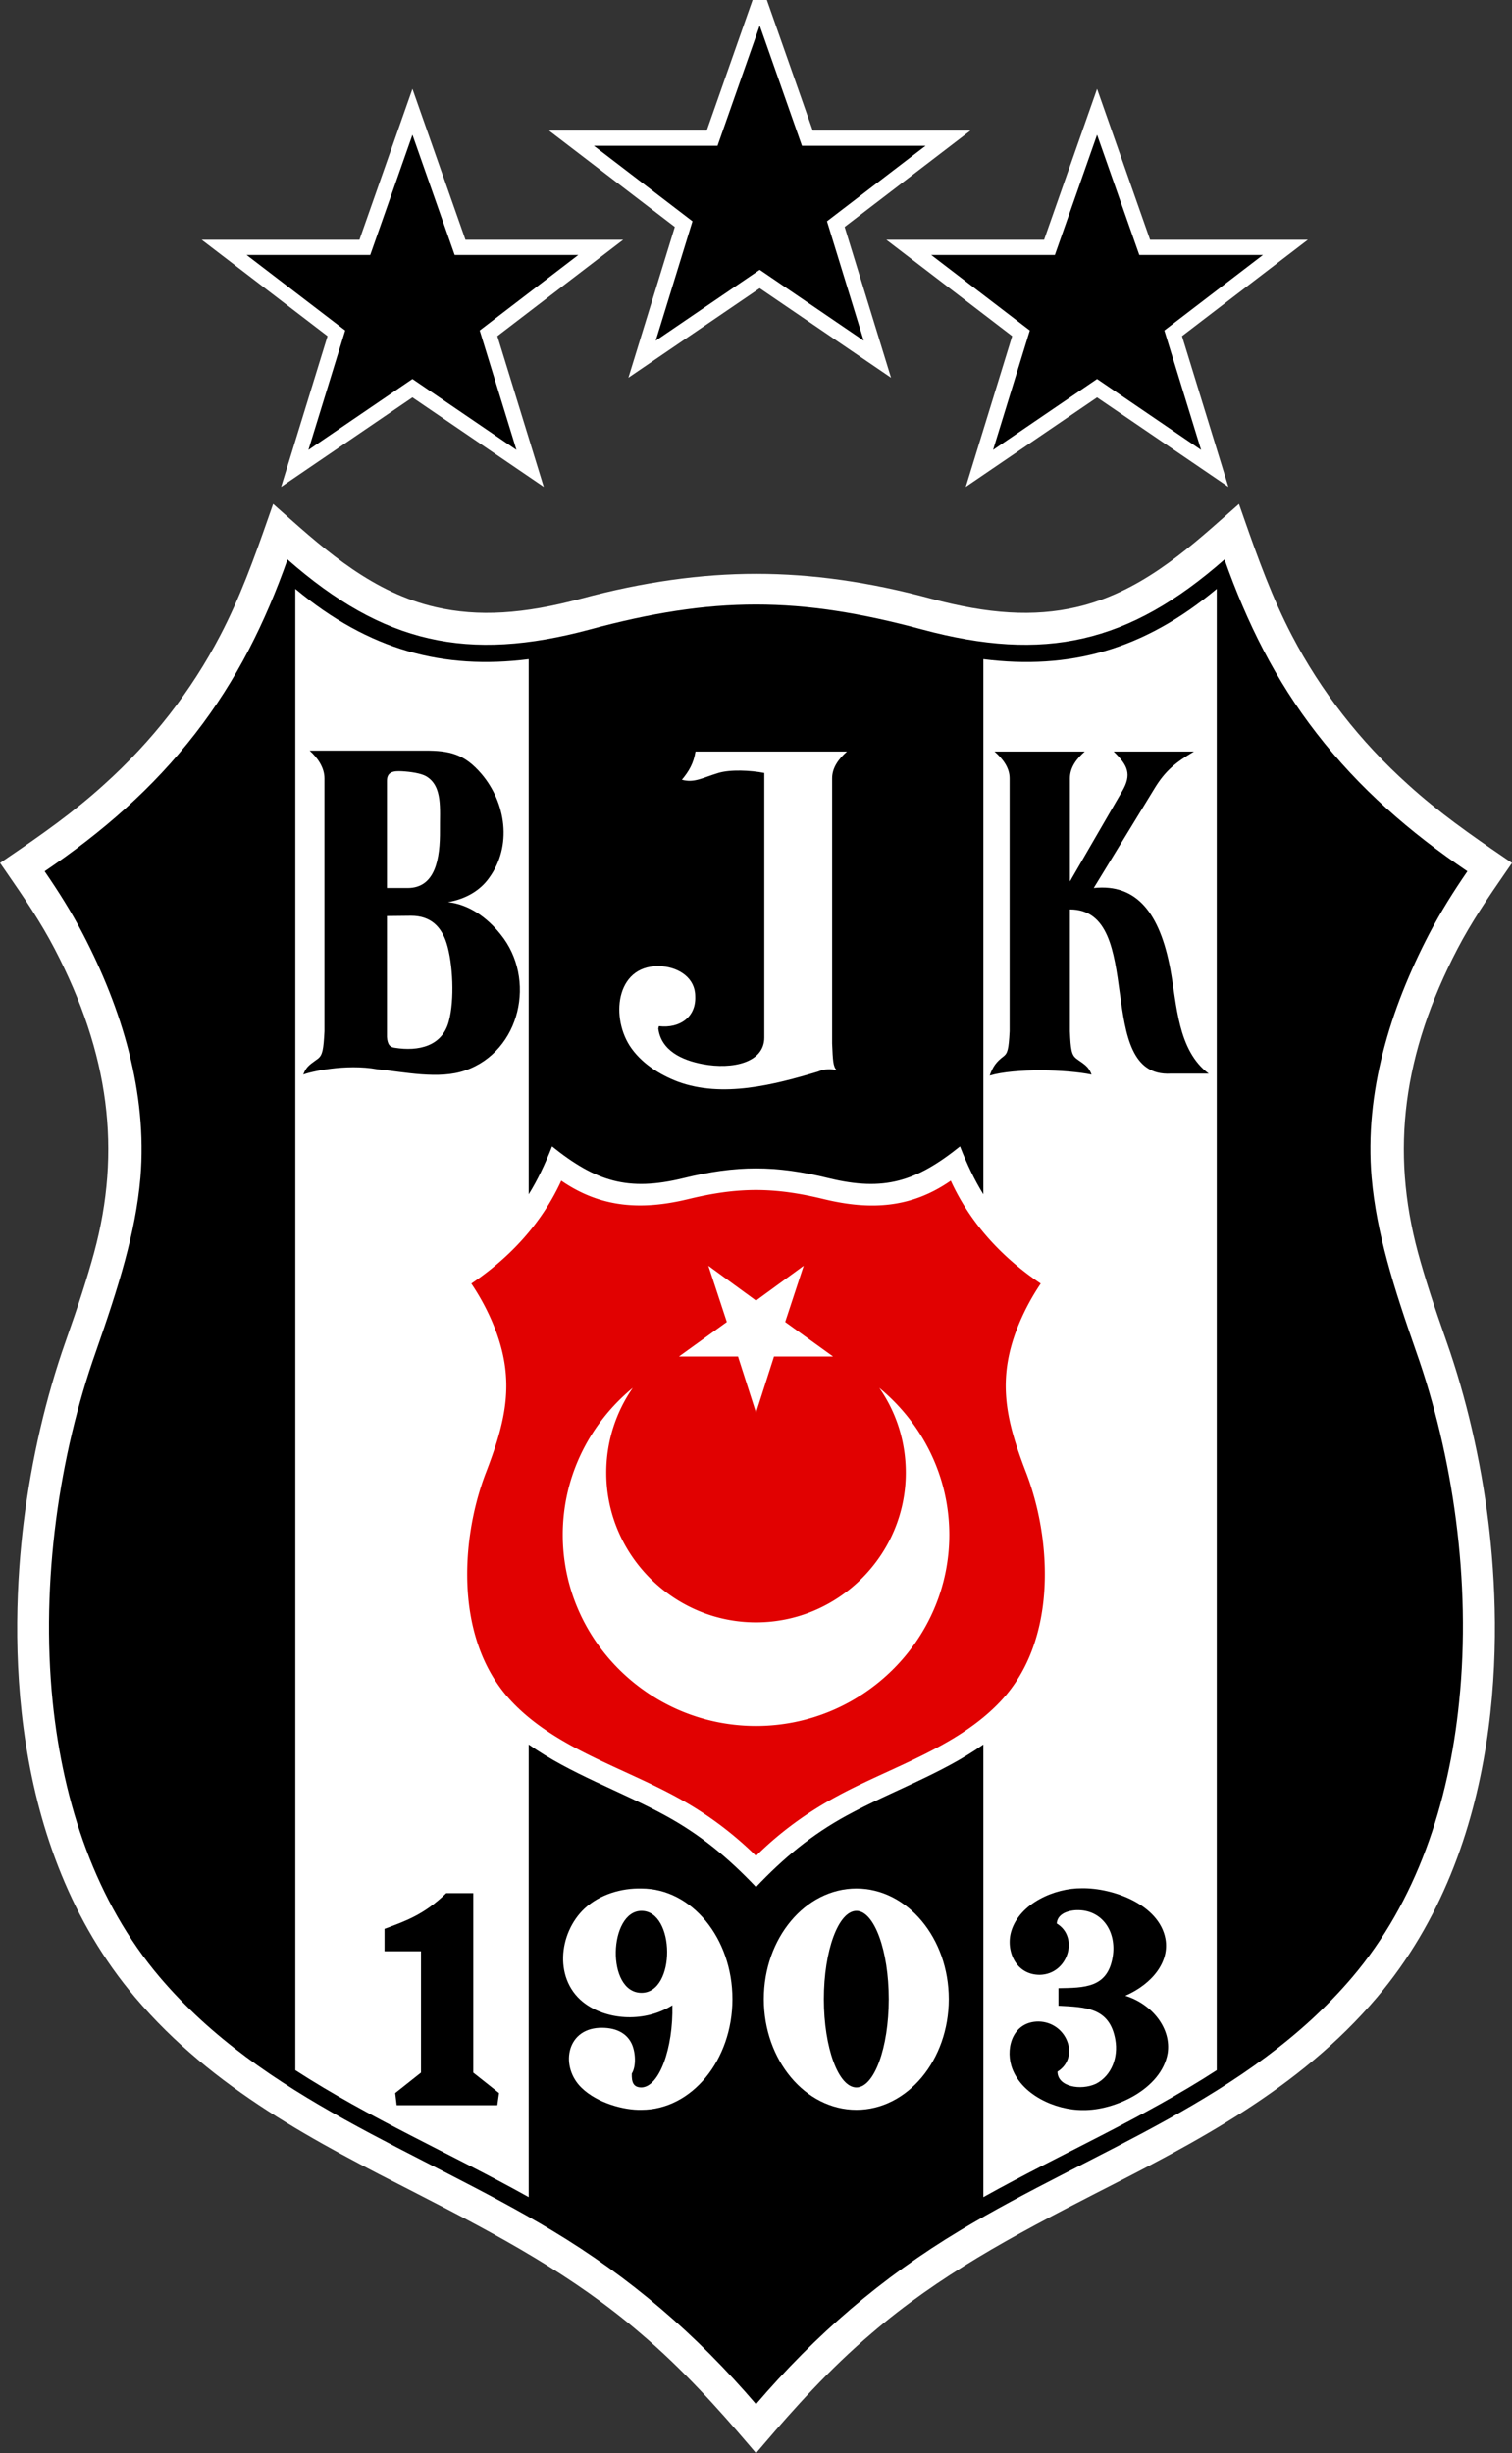
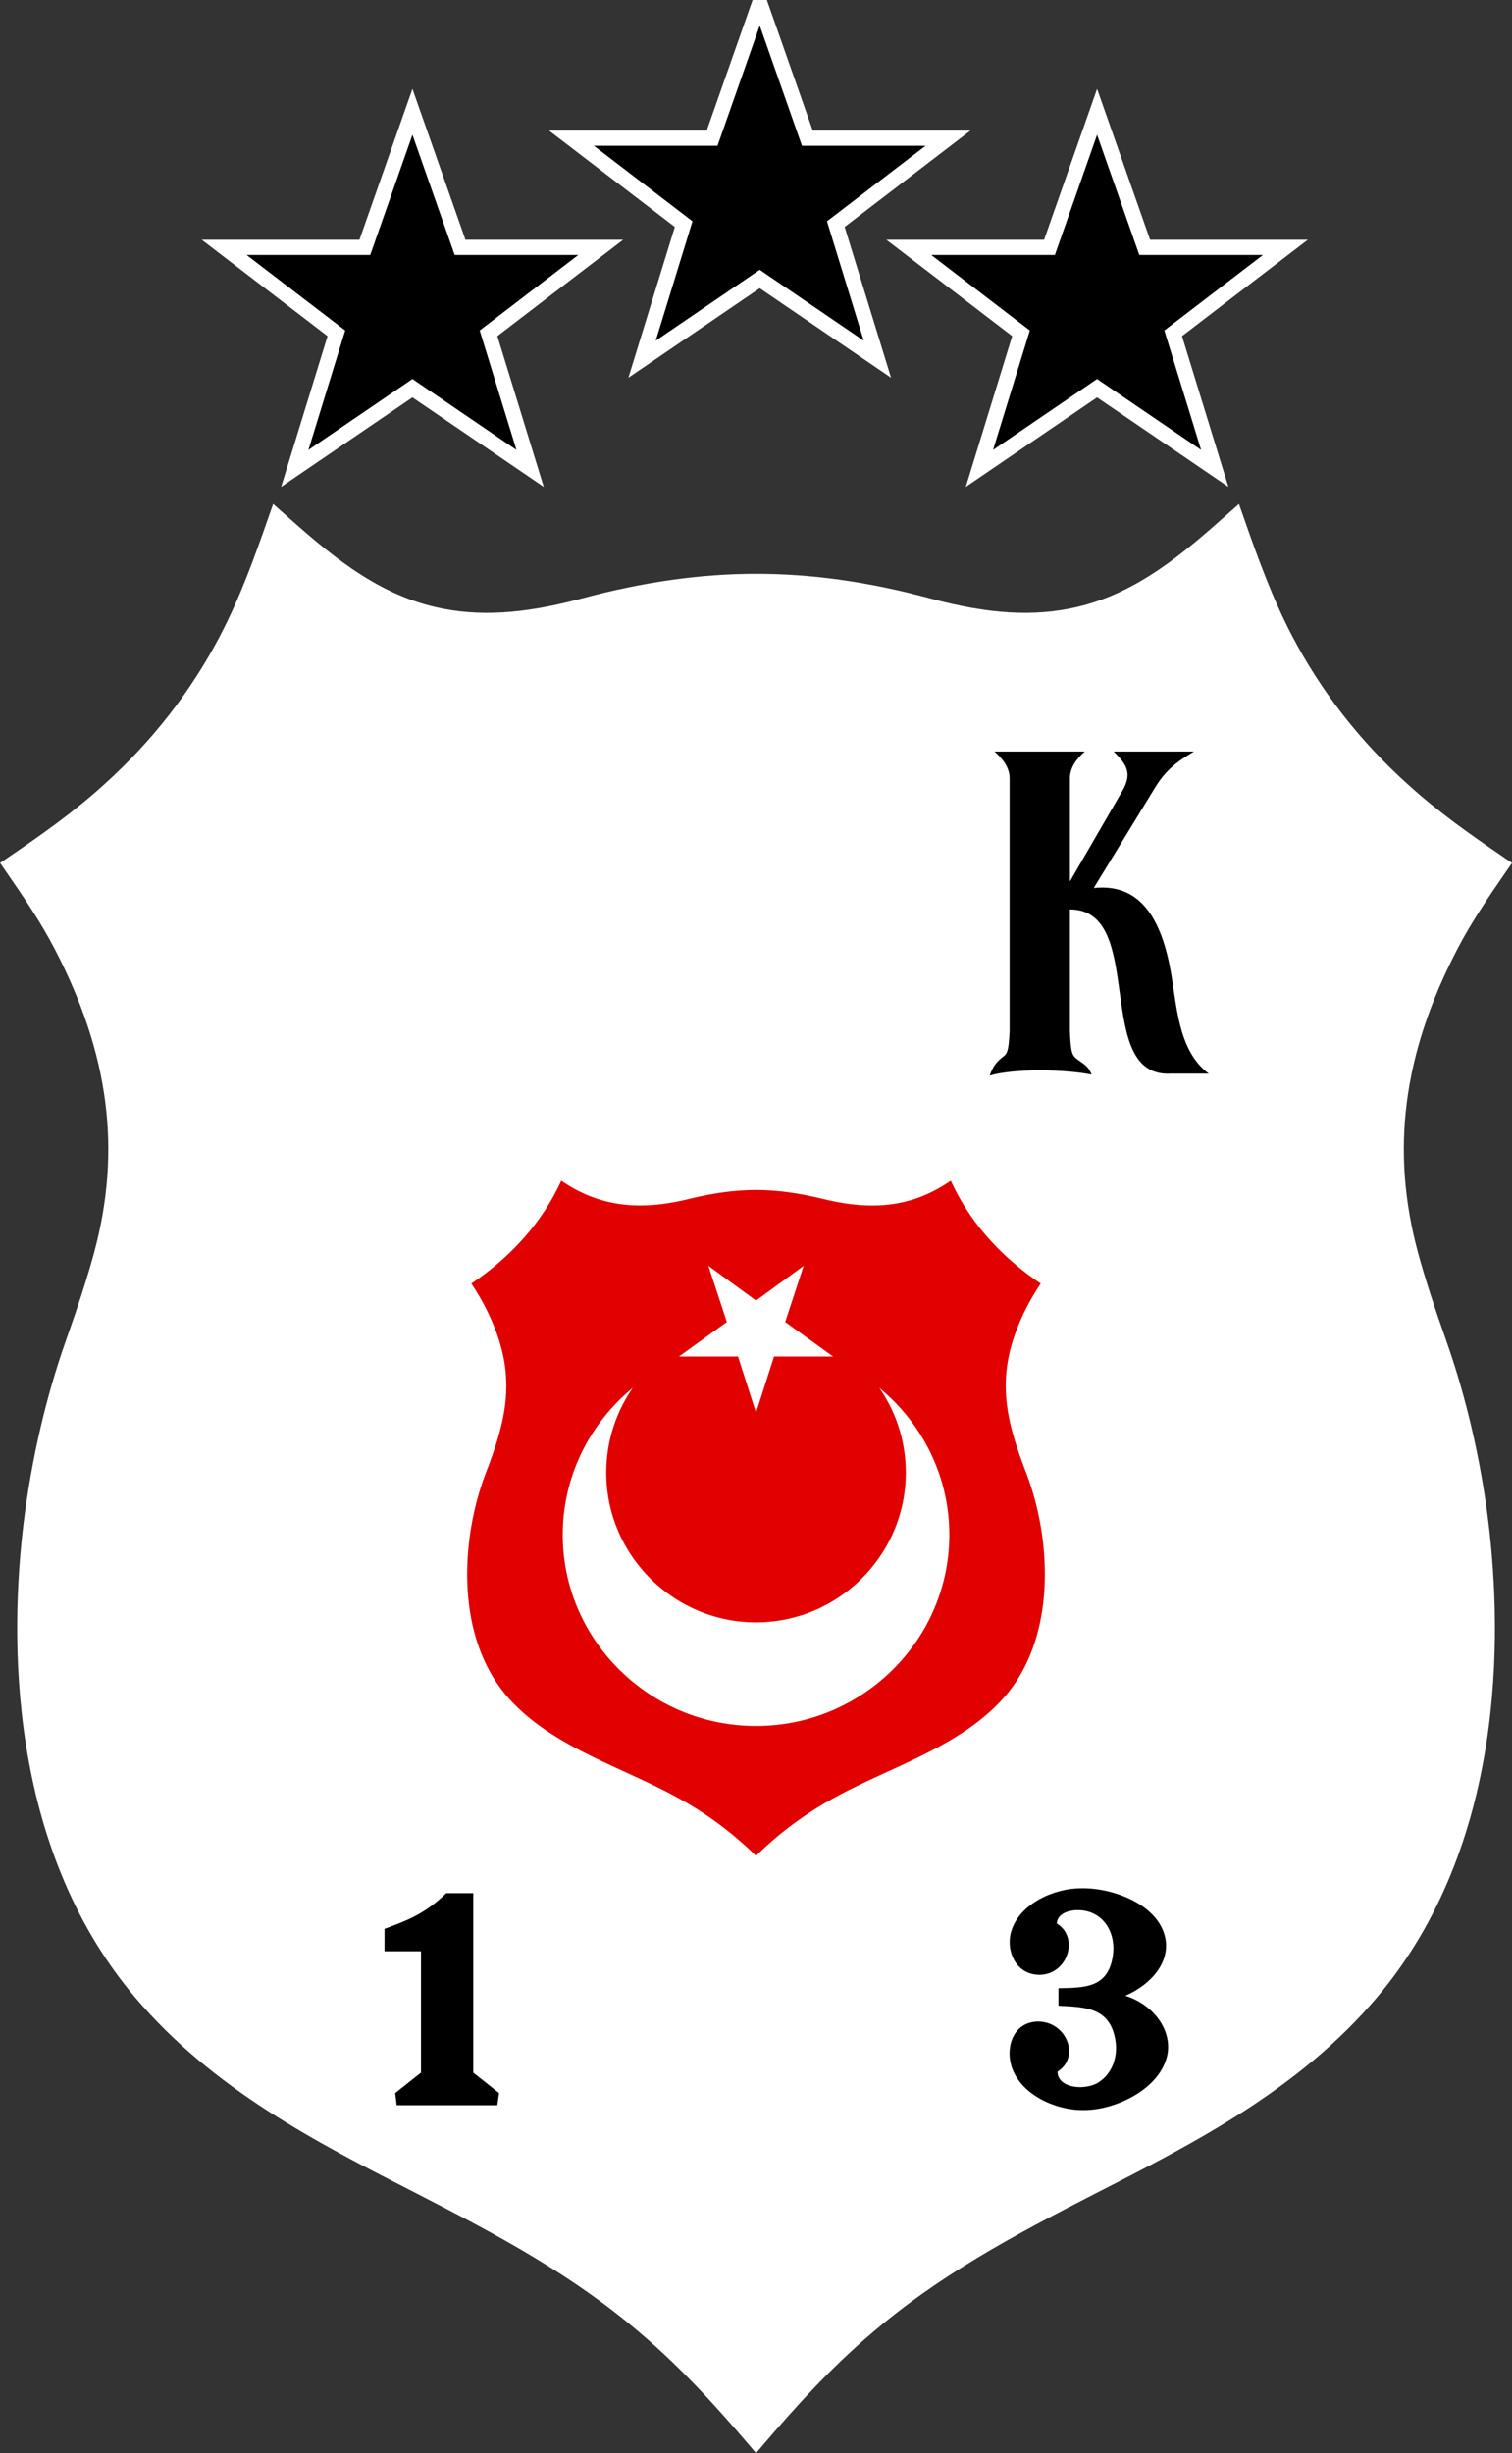
<svg xmlns="http://www.w3.org/2000/svg" viewBox="55.96 21.17 396.2 642.53">
  <rect x="55.96" y="21.17" width="396.2" height="642.53" fill="#333333" stroke="none" />
  <path d="m0 0 .537.775-.779.532C-3.101 3.254-6.12 5.363-8.867 7.866c-4.344 3.906-7.876 8.44-10.498 13.472-1.758 3.364-3.046 6.912-4.319 10.556l-.46 1.316-1.045-.924c-3.768-3.338-8.039-7.12-13.676-8.404-3.803-.873-7.922-.629-13.149.782-5.561 1.503-10.713 2.233-15.753 2.233-5.035 0-10.205-.73-15.808-2.233-5.228-1.411-9.343-1.656-13.151-.781-5.635 1.283-9.905 5.065-13.674 8.403l-1.044.925-.461-1.317c-1.268-3.636-2.553-7.178-4.318-10.557-2.622-5.03-6.154-9.564-10.503-13.476-2.744-2.5-5.763-4.609-8.621-6.554l-.779-.532.536-.775c1.664-2.403 3.142-4.584 4.379-6.955 4.954-9.496 6.09-18.239 3.575-27.515-.612-2.239-1.382-4.632-2.572-8-1.778-5.034-3.085-10.679-3.783-16.327-1.238-10.121-1.575-29.157 10.082-42.934 7.056-8.314 16.395-13.086 25.427-17.699 7.501-3.841 14.201-7.442 20.237-12.627 3.836-3.255 7.076-6.882 9.739-10.002l.712-.834.712.834c2.666 3.122 5.908 6.753 9.743 10.006 6.034 5.182 12.734 8.782 20.232 12.623 9.033 4.614 18.373 9.386 25.428 17.7C-.024-87.957-.36-68.919-1.597-58.796c-.697 5.638-2.006 11.284-3.783 16.327-1.171 3.309-1.965 5.777-2.572 7.997-2.512 9.285-1.377 18.029 3.574 27.517C-3.147-4.598-1.667-2.411 0 0" style="fill:#fff;fill-opacity:1;fill-rule:nonzero;stroke:none" transform="matrix(2.899 0 0 -2.899 450.608 249.441)" />
-   <path d="M0 0c-5.384 6.285-11.34 11.427-18.438 15.69-12.065 7.252-26.085 11.846-35.469 22.899-5.757 6.79-8.724 15.647-9.669 24.877-1.098 10.899.616 22.327 3.89 31.577 2.043 5.847 3.604 10.747 4.044 15.779.636 7.692-1.692 15.274-5.209 22.02-1.032 1.978-2.198 3.824-3.45 5.648 5.186 3.516 9.78 7.493 13.624 12.46 3.737 4.813 6.308 10 8.33 15.713 8.659-7.604 16.283-9.296 27.316-6.33 11.119 3.011 18.942 3.011 30.063 0 11.031-2.966 18.656-1.274 27.314 6.33 2.022-5.713 4.594-10.9 8.33-15.713 3.844-4.967 8.438-8.944 13.623-12.46-1.252-1.824-2.416-3.67-3.449-5.648-3.516-6.746-5.867-14.328-5.208-22.02.44-5.032 2-9.932 4.044-15.779 3.273-9.25 4.987-20.678 3.867-31.577-.923-9.23-3.89-18.087-9.648-24.877-9.383-11.053-23.404-15.647-35.468-22.899C11.34 11.427 5.383 6.285 0 0" style="fill:#000;fill-opacity:1;fill-rule:nonzero;stroke:none" transform="matrix(2.899 0 0 -2.899 254.066 650.86)" />
  <path d="M0 0c6.966 3.89 14.416 7.142 21.096 11.472v133.831c-6.68-5.583-13.383-7.319-21.096-6.352V90.604c-.791 1.276-1.473 2.704-2.109 4.331-3.978-3.187-6.878-4.088-11.846-2.879-4.835 1.186-8.35 1.186-13.186 0-4.965-1.209-7.866-.308-11.844 2.879-.637-1.627-1.318-3.055-2.11-4.331v48.347c-7.714-.967-14.416.792-21.095 6.352V11.472C-55.511 7.142-48.061 3.89-41.095 0v40.896c3.759-2.659 8.284-4.197 12.35-6.417 3.188-1.735 5.714-3.845 8.198-6.46 2.484 2.615 5.01 4.725 8.197 6.46 4.065 2.22 8.591 3.758 12.35 6.417z" style="fill:#fff;fill-opacity:1;fill-rule:nonzero;stroke:none" transform="matrix(2.899 0 0 -2.899 313.634 596.643)" />
  <g style="fill:#e61c27;fill-opacity:1">
    <path d="M0 0c2.153 2.131 4.592 3.912 7.273 5.361 4.968 2.704 10.944 4.44 14.877 8.659 2.287 2.44 3.451 5.626 3.824 8.966.44 4.043-.262 8.285-1.581 11.691-1.869 4.857-2.681 8.527-.572 13.515a21 21 0 0 0 1.912 3.516c-3.495 2.352-6.373 5.45-8.13 9.295-3.604-2.504-7.297-2.679-11.472-1.669-4.506 1.099-7.757 1.099-12.262 0-4.176-1.01-7.868-.813-11.472 1.669-1.758-3.845-4.637-6.943-8.131-9.295a21 21 0 0 0 1.912-3.516c2.109-4.988 1.297-8.658-.572-13.515-1.318-3.406-2.021-7.648-1.582-11.691.373-3.34 1.539-6.526 3.824-8.966 3.934-4.219 9.911-5.955 14.878-8.659A31.8 31.8 0 0 0 0 0" style="fill:#e10101;fill-opacity:1;fill-rule:nonzero;stroke:none" transform="matrix(2.899 0 0 -2.899 254.066 507.259)" />
  </g>
  <path d="m0 0 1.625 5.076h5.34L2.636 8.197l1.67 5.076L0 10.13l-4.308 3.143 1.67-5.076-4.329-3.121h5.341z" style="fill:#fff;fill-opacity:1;fill-rule:nonzero;stroke:none" transform="matrix(2.899 0 0 -2.899 254.066 391.18)" />
  <path d="M0 0c3.867-3.187 6.329-7.955 6.329-13.273 0-9.516-7.868-17.273-17.471-17.273s-17.47 7.757-17.47 17.273c0 5.318 2.461 10.086 6.328 13.273a13.4 13.4 0 0 1-2.396-7.67c0-7.427 6.089-13.515 13.538-13.515 7.45 0 13.538 6.088 13.538 13.515C2.396-4.812 1.516-2.176 0 0" style="fill:#fff;fill-opacity:1;fill-rule:nonzero;stroke:none" transform="matrix(2.899 0 0 -2.899 286.367 384.682)" />
  <path d="M0 0c-1.625 0-2.944-3.581-2.944-7.976S-1.625-15.954 0-15.954c1.604 0 2.923 3.583 2.923 7.978S1.604 0 0 0m0 2.022c4.593 0 8.35-4.483 8.35-9.998 0-5.516-3.757-9.999-8.35-9.999-4.615 0-8.373 4.483-8.373 9.999 0 5.515 3.758 9.998 8.373 9.998" style="fill:#fff;fill-opacity:1;fill-rule:nonzero;stroke:none" transform="matrix(2.899 0 0 -2.899 280.376 521.66)" />
  <g style="fill:#000;fill-opacity:1">
    <path d="M0 0c2.57-.044 3.78-3.231 1.714-4.527 0-1.363 2.088-1.737 3.473-1.1 1.449.748 2.021 2.439 1.757 3.956-.505 2.967-2.724 2.967-5.142 3.098V3.01c2.307.044 4.439 0 4.9 2.835.374 2.264-.944 4.285-3.273 4.219-.925-.043-1.738-.418-1.781-1.209C3.692 7.625 2.66 4.262.11 4.218c-2.198 0-3.099 2.22-2.571 3.956.768 2.505 3.911 3.89 6.373 3.868 2.813.044 6.987-1.472 7.559-4.571.374-2.021-1.12-4.044-3.625-5.142 2.46-.769 4.175-2.989 3.823-5.208C11.098-6.109 6.878-8.044 4.022-8 1.517-8.021-1.67-6.593-2.461-4-2.989-2.198-2.22 0 0 0" style="fill:#000;fill-opacity:1;fill-rule:nonzero;stroke:none" transform="matrix(2.899 0 0 -2.899 328.095 550.643)" />
  </g>
  <path d="M0 0c.417.659.351 2-.044 2.768-.462.902-1.429 1.429-2.901 1.363-3.034-.154-3.516-3.582-1.582-5.428C-3.121-2.659-.703-3.318.878-3.274c4.528 0 8.22 4.482 8.22 9.999 0 5.514-3.692 9.998-8.22 9.998-1.823.044-3.758-.527-5.142-1.802-2.396-2.242-2.813-6.57.089-8.635 2.109-1.495 5.405-1.65 7.844-.111.088-3.889-1.187-7.384-2.791-7.428C.131-1.253-.023-.769 0 0m.878 14.701c3.056 0 3.121-7.405 0-7.405-3.231 0-2.966 7.405 0 7.405" style="fill:#fff;fill-opacity:1;fill-rule:nonzero;stroke:none" transform="matrix(2.899 0 0 -2.899 221.51 564.278)" />
  <g style="fill:#000;fill-opacity:1">
    <path d="M0 0h-9.098l-.132 1.098 2.33 1.847V13.91h-3.297v2.022c1.802.681 3.56 1.252 5.582 3.231h2.439V2.945l2.33-1.847z" style="fill:#000;fill-opacity:1;fill-rule:nonzero;stroke:none" transform="matrix(2.899 0 0 -2.899 186.278 572.56)" />
  </g>
  <g style="fill:#000;fill-opacity:1">
-     <path d="M0 0c2.087-.33 4.284.109 4.877 2.438.507 1.869.374 5.166-.219 7.033-.461 1.429-1.384 2.461-3.207 2.461l-2.177-.022V.989C-.681.285-.44.044 0 0m-.726 24.107v-9.669h1.869c2.527 0 2.945 2.681 2.922 5.252-.022 1.89.264 3.934-1.231 4.835-.482.286-1.428.417-2.198.461-.769.044-1.362-.044-1.362-.879m-.878-26.041c-2.857.528-6.11-.242-6.682-.483.287.813.748.989 1.342 1.45.395.33.483.79.57 2.462v22.853c0 .989-.636 1.869-1.34 2.506H2.704c2.218 0 3.559-.286 5.119-2.11 2.198-2.593 2.813-6.505.659-9.427-.792-1.099-2.065-1.869-3.691-2.154 1.867-.198 3.516-1.362 4.745-2.9 3.276-4.021 1.825-10.57-3.185-12.306-2.374-.836-5.517-.133-7.955.109" style="fill:#000;fill-opacity:1;fill-rule:nonzero;stroke:none" transform="matrix(2.899 0 0 -2.899 159.457 295.615)" />
-   </g>
+     </g>
  <path d="M0 0h13.69c-.724-.638-1.34-1.429-1.34-2.418v-23.953c.066-1.56.087-2.11.418-2.417-.55.131-1.099.131-1.714-.132-3.956-1.187-8.615-2.395-12.658-.901-1.671.638-3.34 1.691-4.352 3.253-1.78 2.812-1.121 7.493 2.967 7.163 1.539-.133 2.966-1.077 2.966-2.702.088-1.869-1.384-2.924-3.273-2.704-.023 0-.045-.198-.066-.198.24-1.999 2.132-2.878 4.021-3.23 2.682-.506 5.56.132 5.56 2.395v23.909c-1.253.243-3.054.331-4.154 0-1.45-.44-2.175-.922-3.295-.614C-.593-1.781-.176-1.078 0 0" style="fill:#fff;fill-opacity:1;fill-rule:nonzero;stroke:none" transform="matrix(2.899 0 0 -2.899 238.202 218.016)" />
  <g style="fill:#000;fill-opacity:1">
    <path d="m0 0 4.724 8.153c.88 1.516.527 2.329-.769 3.583h7.253c-1.627-.968-2.573-1.715-3.539-3.297L2.153-.593c3.911.418 5.978-2.308 6.922-7.318.593-3.143.637-7.339 3.473-9.449H9.119C2-17.756 6.988-2.527 0-2.527v-11.009c.066-1.672.153-2.132.57-2.462.594-.461 1.099-.637 1.385-1.449-2.241.46-6.879.592-9.208-.089.286.813.616 1.252 1.232 1.714.395.307.482.614.571 2.286V9.317c0 .99-.638 1.781-1.363 2.419H1.34C.614 11.098 0 10.307 0 9.317Z" style="fill:#000;fill-opacity:1;fill-rule:nonzero;stroke:none" transform="matrix(2.899 0 0 -2.899 336.316 252.039)" />
  </g>
  <g style="fill:#000;fill-opacity:1;stroke:#fff;stroke-width:1.375;stroke-miterlimit:4;stroke-dasharray:none;stroke-opacity:1">
    <path d="M0 0h-12.717l-4.304 12.245L-21.323 0h-12.718l10.144-7.764-3.759-12.207 10.635 7.246 10.635-7.246-3.757 12.207z" style="fill:#000;fill-opacity:1;fill-rule:nonzero;stroke:#fff;stroke-width:1.375;stroke-miterlimit:4;stroke-dasharray:none;stroke-opacity:1" transform="matrix(2.899 0 0 -2.899 392.778 85.96)" />
  </g>
  <g style="fill:#000;fill-opacity:1;stroke:#fff;stroke-width:1.375;stroke-miterlimit:4;stroke-dasharray:none;stroke-opacity:1">
    <path d="M0 0h-12.717l-4.304 12.245L-21.323 0h-12.718l10.144-7.764-3.759-12.207 10.635 7.246 10.635-7.246-3.757 12.207z" style="fill:#000;fill-opacity:1;fill-rule:nonzero;stroke:#fff;stroke-width:1.375;stroke-miterlimit:4;stroke-dasharray:none;stroke-opacity:1" transform="matrix(2.899 0 0 -2.899 213.378 85.96)" />
  </g>
  <g style="fill:#000;fill-opacity:1;stroke:#fff;stroke-width:1.375;stroke-miterlimit:4;stroke-dasharray:none;stroke-opacity:1">
    <path d="M0 0h-12.717l-4.304 12.245L-21.323 0h-12.718l10.144-7.764-3.759-12.207 10.635 7.246 10.635-7.246-3.757 12.207z" style="fill:#000;fill-opacity:1;fill-rule:nonzero;stroke:#fff;stroke-width:1.375;stroke-miterlimit:4;stroke-dasharray:none;stroke-opacity:1" transform="matrix(2.899 0 0 -2.899 304.378 57.36)" />
  </g>
</svg>